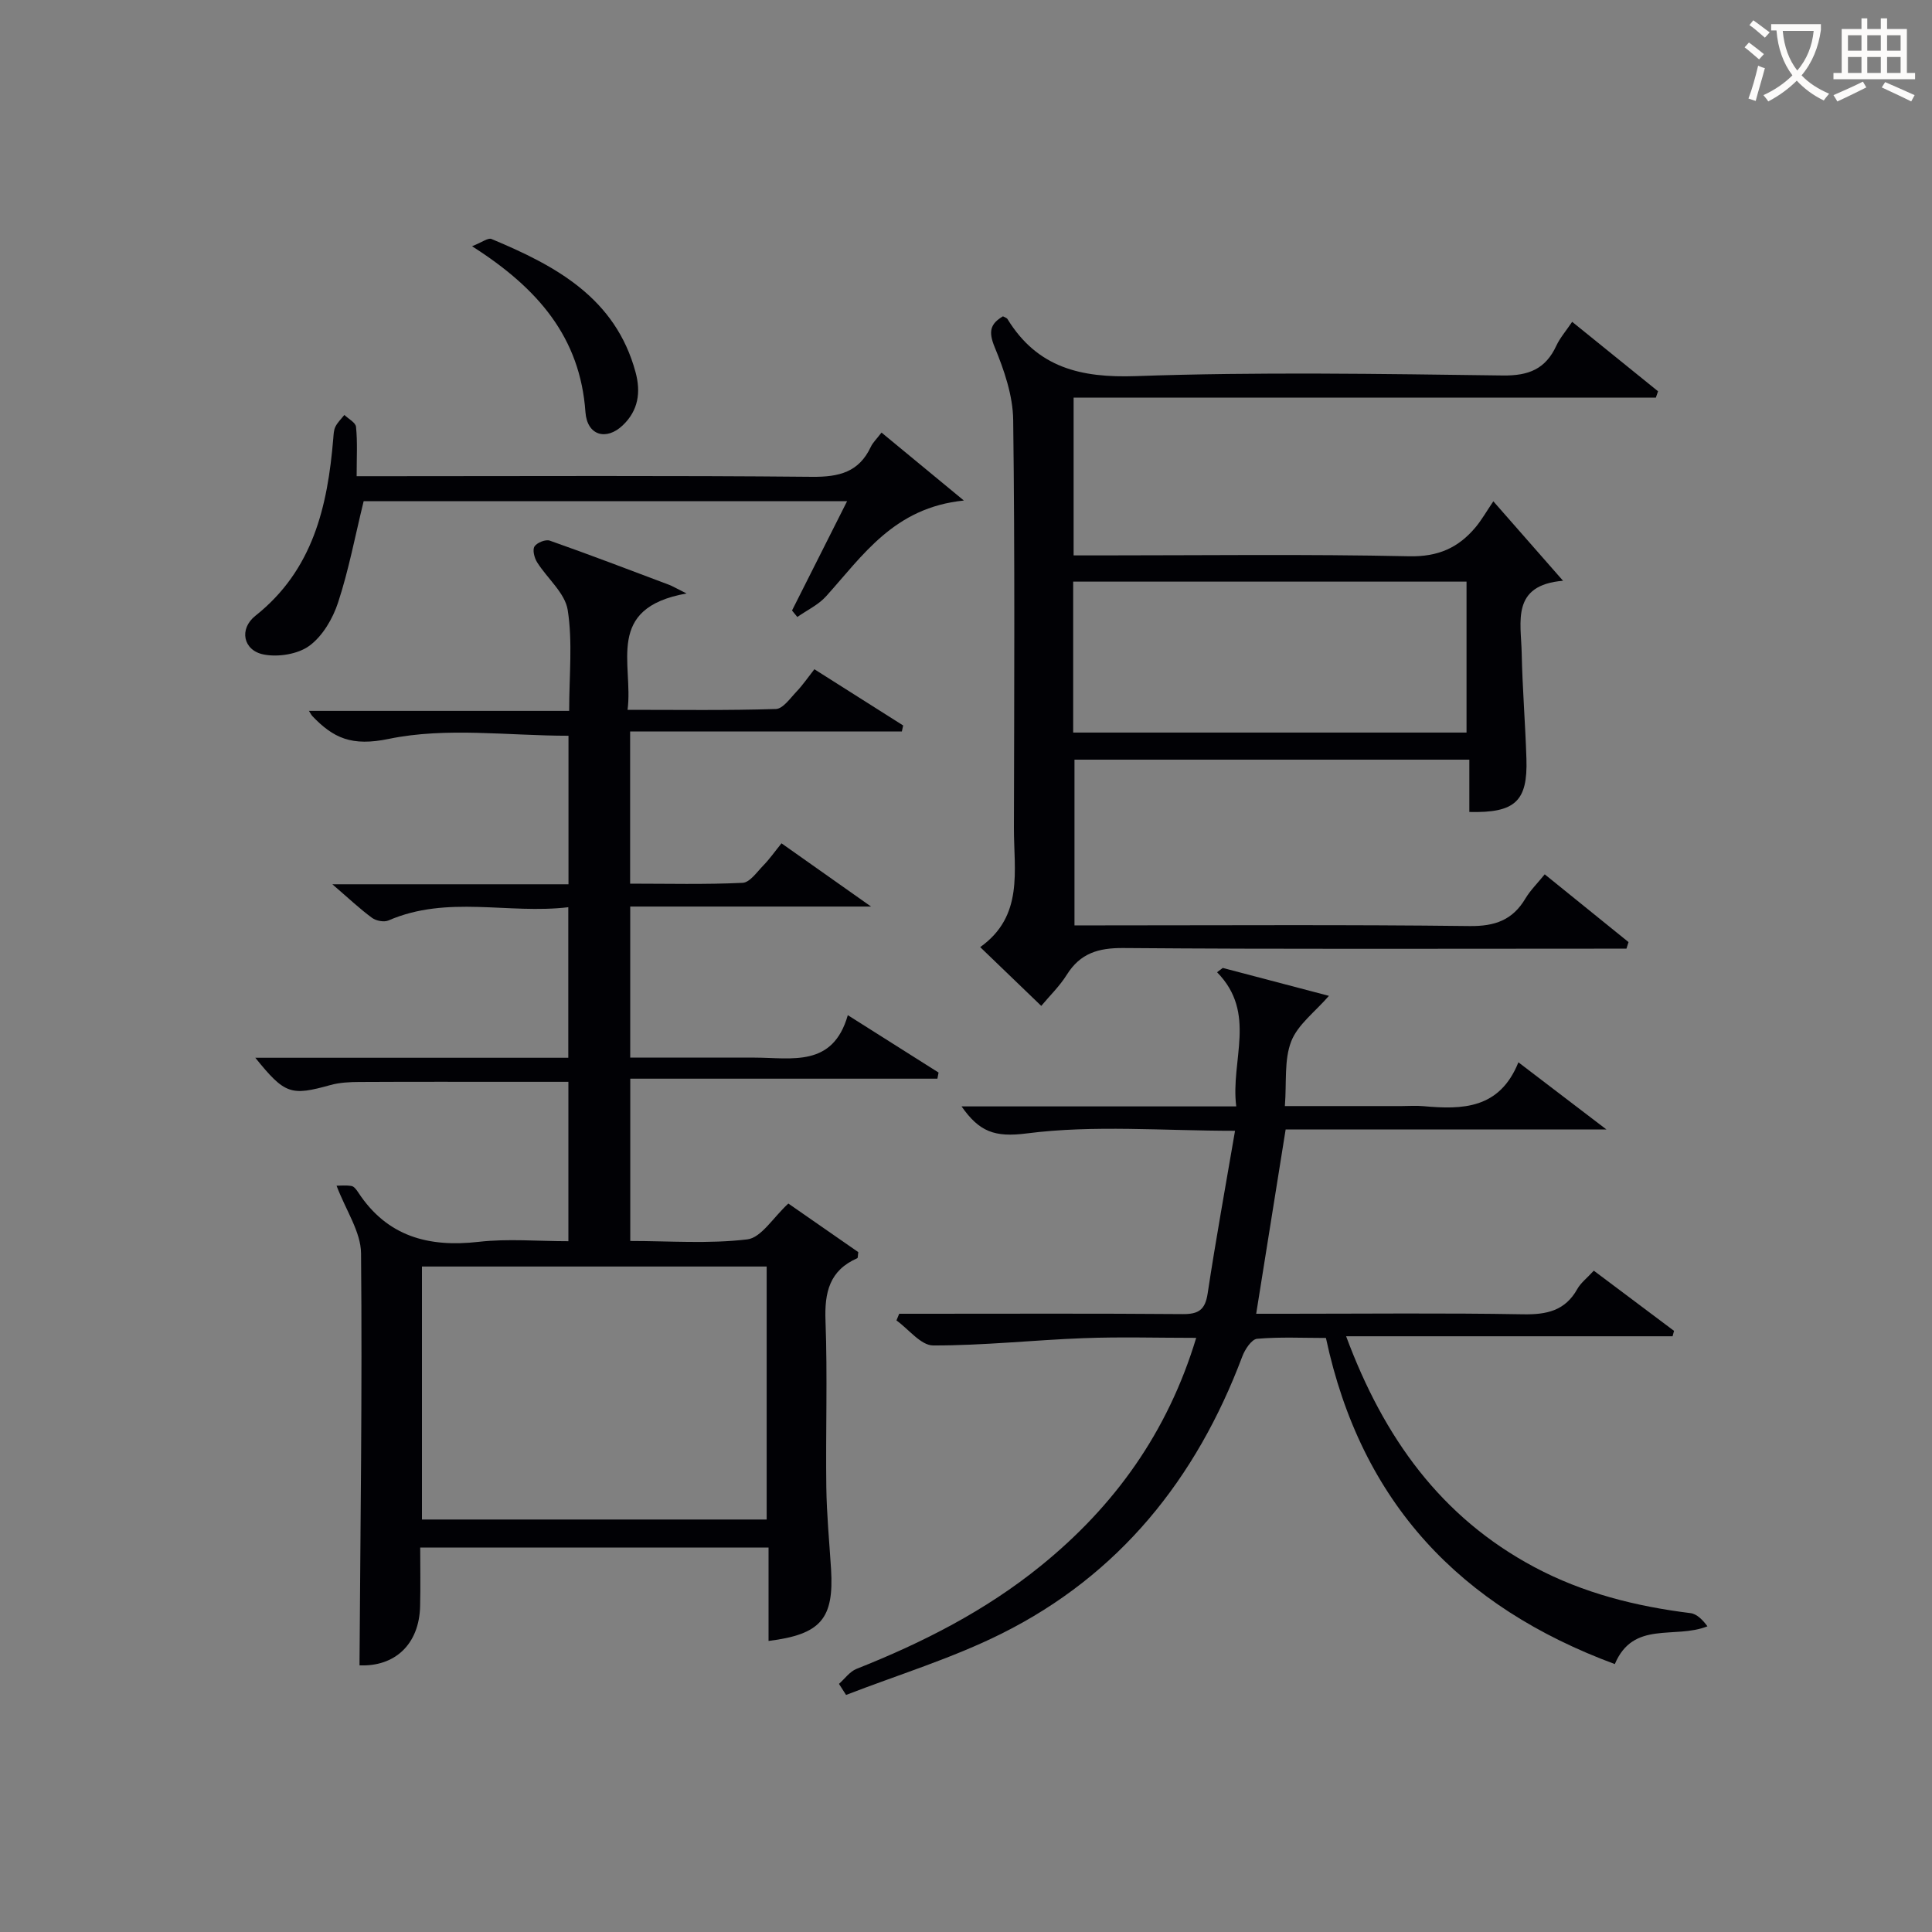
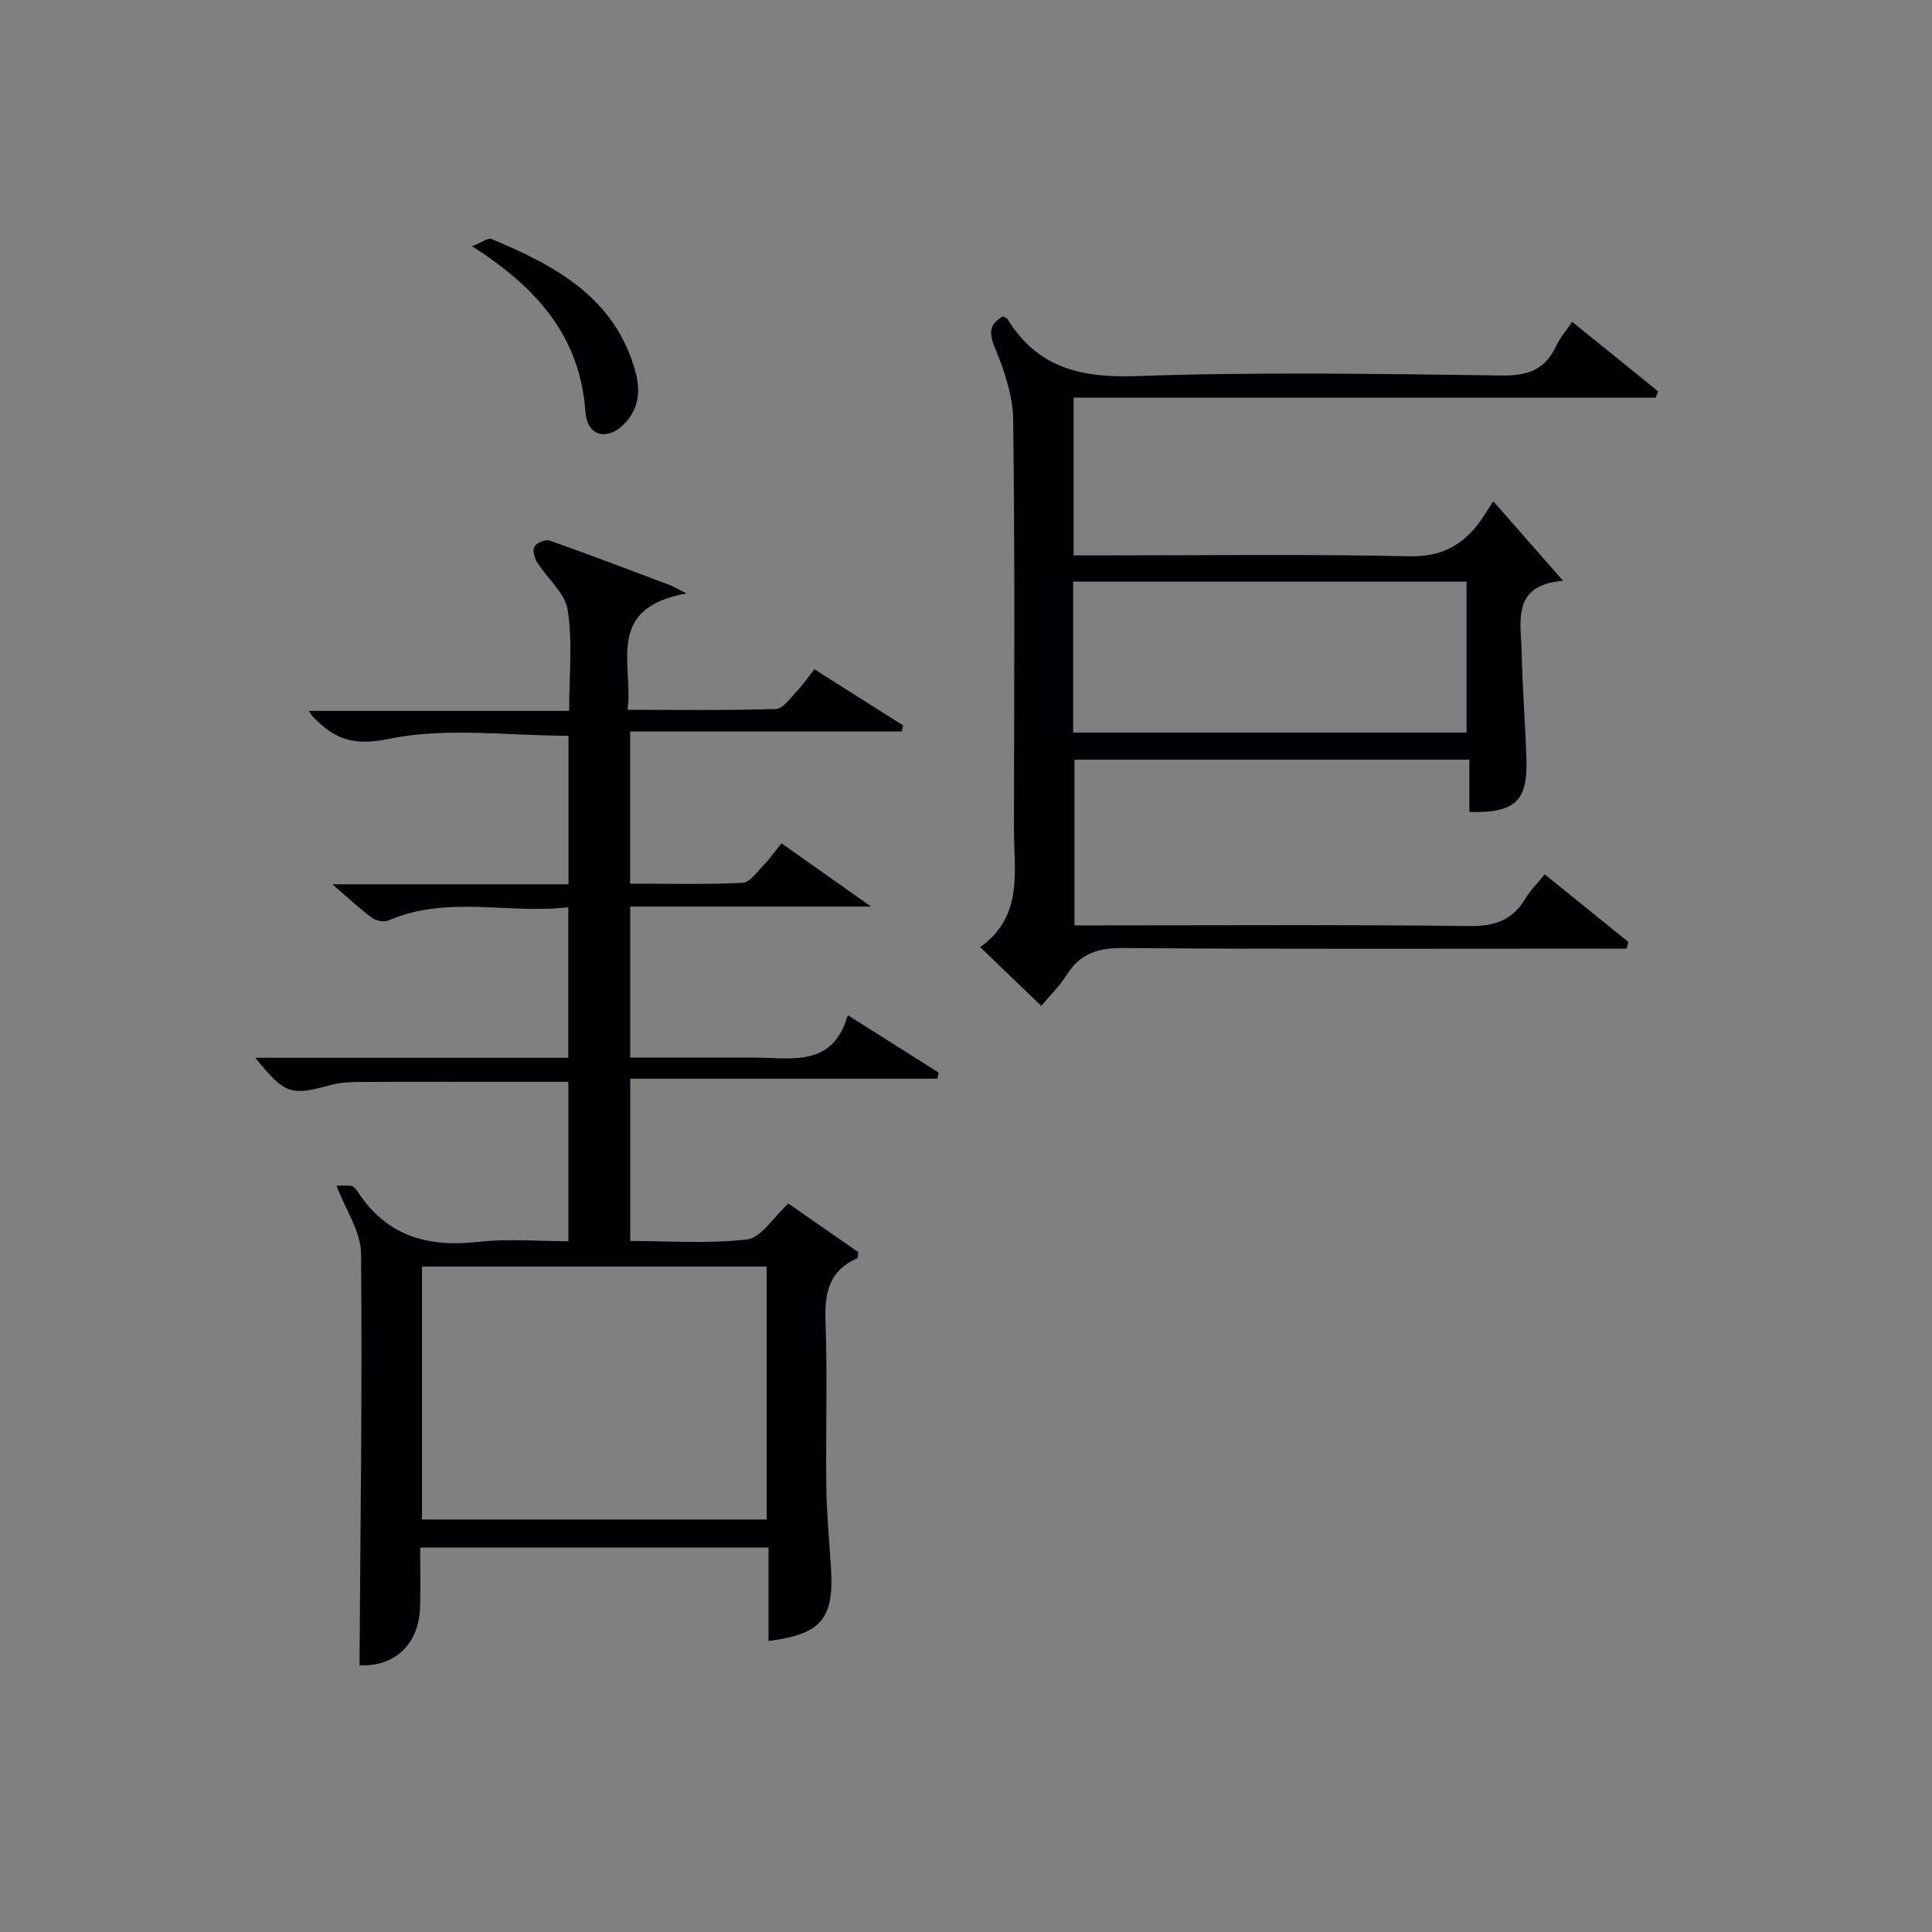
<svg xmlns="http://www.w3.org/2000/svg" enable-background="new 0 0 400 400" viewBox="0 0 400 400">
  <rect x="0" y="0" width="400" height="400" fill="#808080" stroke="none" />
  <g fill="#010105">
    <path d="m159.12 339.74c0-6.33 0-12.63 0-19.34-23.99 0-47.7 0-72.12 0 0 3.95.08 8.04-.02 12.13-.18 7.98-5.31 12.58-12.55 12.26.18-28.46.59-56.88.32-85.3-.04-4.44-3.12-8.86-5.07-14 .68 0 1.92-.14 3.1.06.54.09 1.05.81 1.41 1.36 5.98 9.1 14.53 11.38 24.9 10.2 6.04-.69 12.23-.13 18.59-.13 0-11.1 0-21.7 0-33-3.47 0-6.9 0-10.33 0-11 0-22-.03-32.99.03-1.98.01-4.03.11-5.92.63-8.23 2.29-9.46 1.93-15.58-5.64h64.8c0-10.4 0-20.32 0-31.17-12.39 1.49-25.02-2.56-37.23 2.74-.92.4-2.57.08-3.42-.55-2.52-1.85-4.81-4.02-8.2-6.94h48.89c0-10.57 0-20.49 0-30.75-12.51 0-25.3-1.82-37.21.65-7.66 1.59-11.47-.15-15.87-4.77-.11-.12-.18-.27-.66-1.03h53.88c0-7.38.74-14.26-.3-20.87-.55-3.54-4.24-6.55-6.34-9.9-.57-.91-.99-2.56-.54-3.27.5-.79 2.3-1.51 3.16-1.21 8.29 2.92 16.51 6.06 24.74 9.16.61.23 1.18.58 3.58 1.78-17.03 3.04-10.96 14.58-12.21 24.09 10.53 0 20.63.15 30.71-.17 1.48-.05 2.98-2.25 4.29-3.62 1.25-1.31 2.28-2.83 3.68-4.61 6.23 3.95 12.3 7.79 18.38 11.64-.09.41-.18.83-.27 1.24-18.62 0-37.25 0-56.26 0v31.51c7.76 0 15.53.2 23.29-.17 1.5-.07 2.98-2.26 4.31-3.62 1.27-1.3 2.32-2.81 3.74-4.56 5.85 4.13 11.61 8.2 18.54 13.09-17.41 0-33.44 0-49.86 0v31.28c8.56 0 17.16-.01 25.76 0 7.7.01 16.19 2.08 19.29-8.79 6.86 4.34 12.82 8.11 18.79 11.88-.08.42-.16.85-.24 1.27-21.07 0-42.13 0-63.59 0v33.6c8.07 0 16.24.63 24.23-.33 2.9-.35 5.34-4.52 8.5-7.42 4.65 3.23 9.63 6.69 14.48 10.06-.1.67-.06 1.19-.21 1.26-5.75 2.52-6.8 7.05-6.58 12.93.43 11.48.02 22.99.17 34.49.08 5.65.62 11.29.98 16.93.63 10.31-2.12 13.54-12.94 14.89zm-71.76-77.52v52.38h71.37c0-17.66 0-34.91 0-52.38-23.85 0-47.44 0-71.37 0z" />
    <path d="m222.46 191.59h5.83c25.32 0 50.65-.17 75.97.14 5.25.06 8.9-1.23 11.56-5.7 1-1.68 2.44-3.09 4-5.01 5.94 4.8 11.65 9.41 17.35 14.03-.14.45-.29.91-.43 1.36-1.9 0-3.81 0-5.71 0-32.82 0-65.64.13-98.46-.13-5.19-.04-8.91 1.08-11.7 5.53-1.46 2.34-3.5 4.31-5.29 6.45-4.21-4.05-8.15-7.84-12.64-12.17 9.06-6.45 6.96-15.85 6.98-24.66.06-28.16.21-56.32-.15-84.47-.06-5.07-1.87-10.33-3.84-15.1-1.32-3.21-.92-4.81 1.72-6.37.38.22.79.32.94.57 6.18 10.05 15.14 12.21 26.6 11.81 25.29-.89 50.64-.46 75.96-.13 5.38.07 8.84-1.35 11.07-6.16.76-1.63 1.99-3.04 3.28-4.95 6.06 4.9 11.92 9.64 17.78 14.38-.15.44-.3.88-.45 1.31-40.12 0-80.24 0-120.55 0v32.67h5.5c21.33 0 42.66-.28 63.97.18 5.99.13 10.19-1.75 13.76-6.02 1.27-1.53 2.26-3.28 3.67-5.36 5.34 6.09 9.56 10.9 14.43 16.45-10.8.9-8.69 8.52-8.56 14.95.15 7.31.75 14.61.98 21.92.28 8.77-2.32 11.23-11.82 11 0-3.48 0-7.02 0-10.83-27.52 0-54.44 0-81.75 0zm-.27-39.92h81.44c0-10.7 0-21.07 0-31.25-27.37 0-54.37 0-81.44 0z" />
-     <path d="m173.7 348.63c1.2-1.06 2.23-2.55 3.64-3.11 13.68-5.42 26.68-12.03 38.16-21.34 15.23-12.35 26.24-27.6 32.16-47.19-8.09 0-15.69-.23-23.28.06-10.4.39-20.79 1.54-31.19 1.51-2.54-.01-5.06-3.37-7.59-5.18.19-.46.38-.92.57-1.38h4.7c18 0 36-.08 54 .07 3.28.03 4.65-.89 5.16-4.26 1.68-11.11 3.7-22.16 5.67-33.69-14.92 0-29.21-1.24-43.11.54-6.68.86-9.84-.35-13.51-5.59h56.87c-1.22-9.6 4.36-19.28-3.97-27.78.39-.3.79-.6 1.18-.89 7.25 1.91 14.49 3.81 21.98 5.78-2.87 3.32-6.45 5.94-7.81 9.43-1.49 3.83-.93 8.45-1.31 13.39h24.17c1.5 0 3.01-.12 4.5.02 8.08.73 15.78.61 19.68-9.08 6.12 4.67 11.57 8.82 18.22 13.9-23.14 0-44.71 0-66.41 0-2.04 12.78-4.02 25.17-6.1 38.16h6.23c16.33 0 32.67-.18 49 .11 4.92.09 8.74-.72 11.27-5.26.71-1.26 1.97-2.21 3.4-3.77 5.59 4.19 11.1 8.32 16.61 12.46-.1.37-.2.74-.3 1.12-22.28 0-44.56 0-67.59 0 7.8 21.01 19.63 37.48 38.99 47.8 10.11 5.39 21 8.12 32.3 9.52 1.33.16 2.53 1.4 3.52 2.73-6.79 2.71-15.33-1.28-19.18 7.82-32-11.85-52.53-33.39-59.81-67.52-4.7 0-9.5-.24-14.25.17-1.14.1-2.53 2.21-3.07 3.67-9.52 25.31-25.46 45.22-49.84 57.38-10.28 5.13-21.43 8.52-32.19 12.69-.48-.75-.98-1.52-1.47-2.29z" />
-     <path d="m73.84 98.59h6.81c29.17 0 58.33-.15 87.5.13 5.56.05 9.68-.96 12.14-6.2.41-.88 1.17-1.59 2.22-2.96 5.44 4.49 10.74 8.86 17.05 14.07-14.48 1.46-20.92 11.4-28.54 19.84-1.6 1.77-3.94 2.86-5.94 4.27-.37-.45-.73-.89-1.1-1.34 3.7-7.35 7.4-14.7 11.4-22.63-34.11 0-67.48 0-100.09 0-1.78 7.27-3.09 14.26-5.29 20.96-1.09 3.34-3.2 6.95-5.93 8.96-2.39 1.76-6.5 2.41-9.5 1.81-4.23-.84-5.13-5.28-1.69-8.01 11.92-9.46 14.95-22.63 16.12-36.71.07-.82.09-1.72.44-2.43.45-.9 1.22-1.64 1.86-2.44.84.82 2.33 1.57 2.41 2.47.32 3.11.13 6.28.13 10.21z" />
    <path d="m97.73 50.98c2.08-.81 3.32-1.8 4.03-1.5 13.29 5.55 25.67 12.18 29.83 27.6 1.11 4.12.59 7.91-2.68 11-3.38 3.2-7.35 2.11-7.7-2.76-1.09-15.42-9.75-25.6-23.48-34.34z" />
  </g>
-   <path d="m362.1 8.8c1.1.8 2.1 1.6 3.1 2.4l-1 1.1c-1.3-1.1-2.3-2-3-2.5zm1.9 4.8c.5.2.9.4 1.4.5-.6 2.3-1.3 4.5-1.9 6.8l-1.5-.5c.8-2.1 1.4-4.3 2-6.8zm-1-9.4c1.3.9 2.4 1.8 3.4 2.5l-1 1.1c-1.4-1.2-2.4-2.1-3.2-2.6zm3.7 2.2v-1.4h10.3v1.2c-.5 3.6-1.8 6.8-4 9.4 1.5 1.6 3.4 2.8 5.7 3.8-.3.4-.7.8-1.1 1.4-2.3-1.1-4.1-2.5-5.6-4.1-1.6 1.6-3.6 3.1-5.9 4.3-.3-.5-.7-.9-1-1.3 2.4-1.1 4.4-2.5 6-4.1-1.9-2.5-3-5.6-3.3-9.3h-1.1zm8.8 0h-6.4c.3 3.3 1.3 6 3 8.2 2-2.3 3.1-5.1 3.4-8.2z" fill="#fcfbfa" />
-   <path d="m385.3 3.8h1.3v2.2h2.8v-2.2h1.3v2.2h4.1v9.1h1.7v1.3h-16.9v-1.3h1.7v-9.1h4.1v-2.2zm.4 13.1.7 1.2c-1.8.9-3.8 1.9-6 2.9-.2-.4-.5-.8-.8-1.3 2.3-1 4.3-1.9 6.1-2.8zm-3.1-6.4h2.8v-3.2h-2.8zm0 4.6h2.8v-3.3h-2.8zm4-4.6h2.8v-3.2h-2.8zm0 4.6h2.8v-3.3h-2.8zm3.7 1.9c2.1.9 4.1 1.8 6.1 2.7l-.7 1.3c-2.2-1.1-4.2-2-6.1-2.9zm3.2-9.7h-2.8v3.2h2.8zm-2.8 7.8h2.8v-3.3h-2.8z" fill="#fcfbfa" />
</svg>